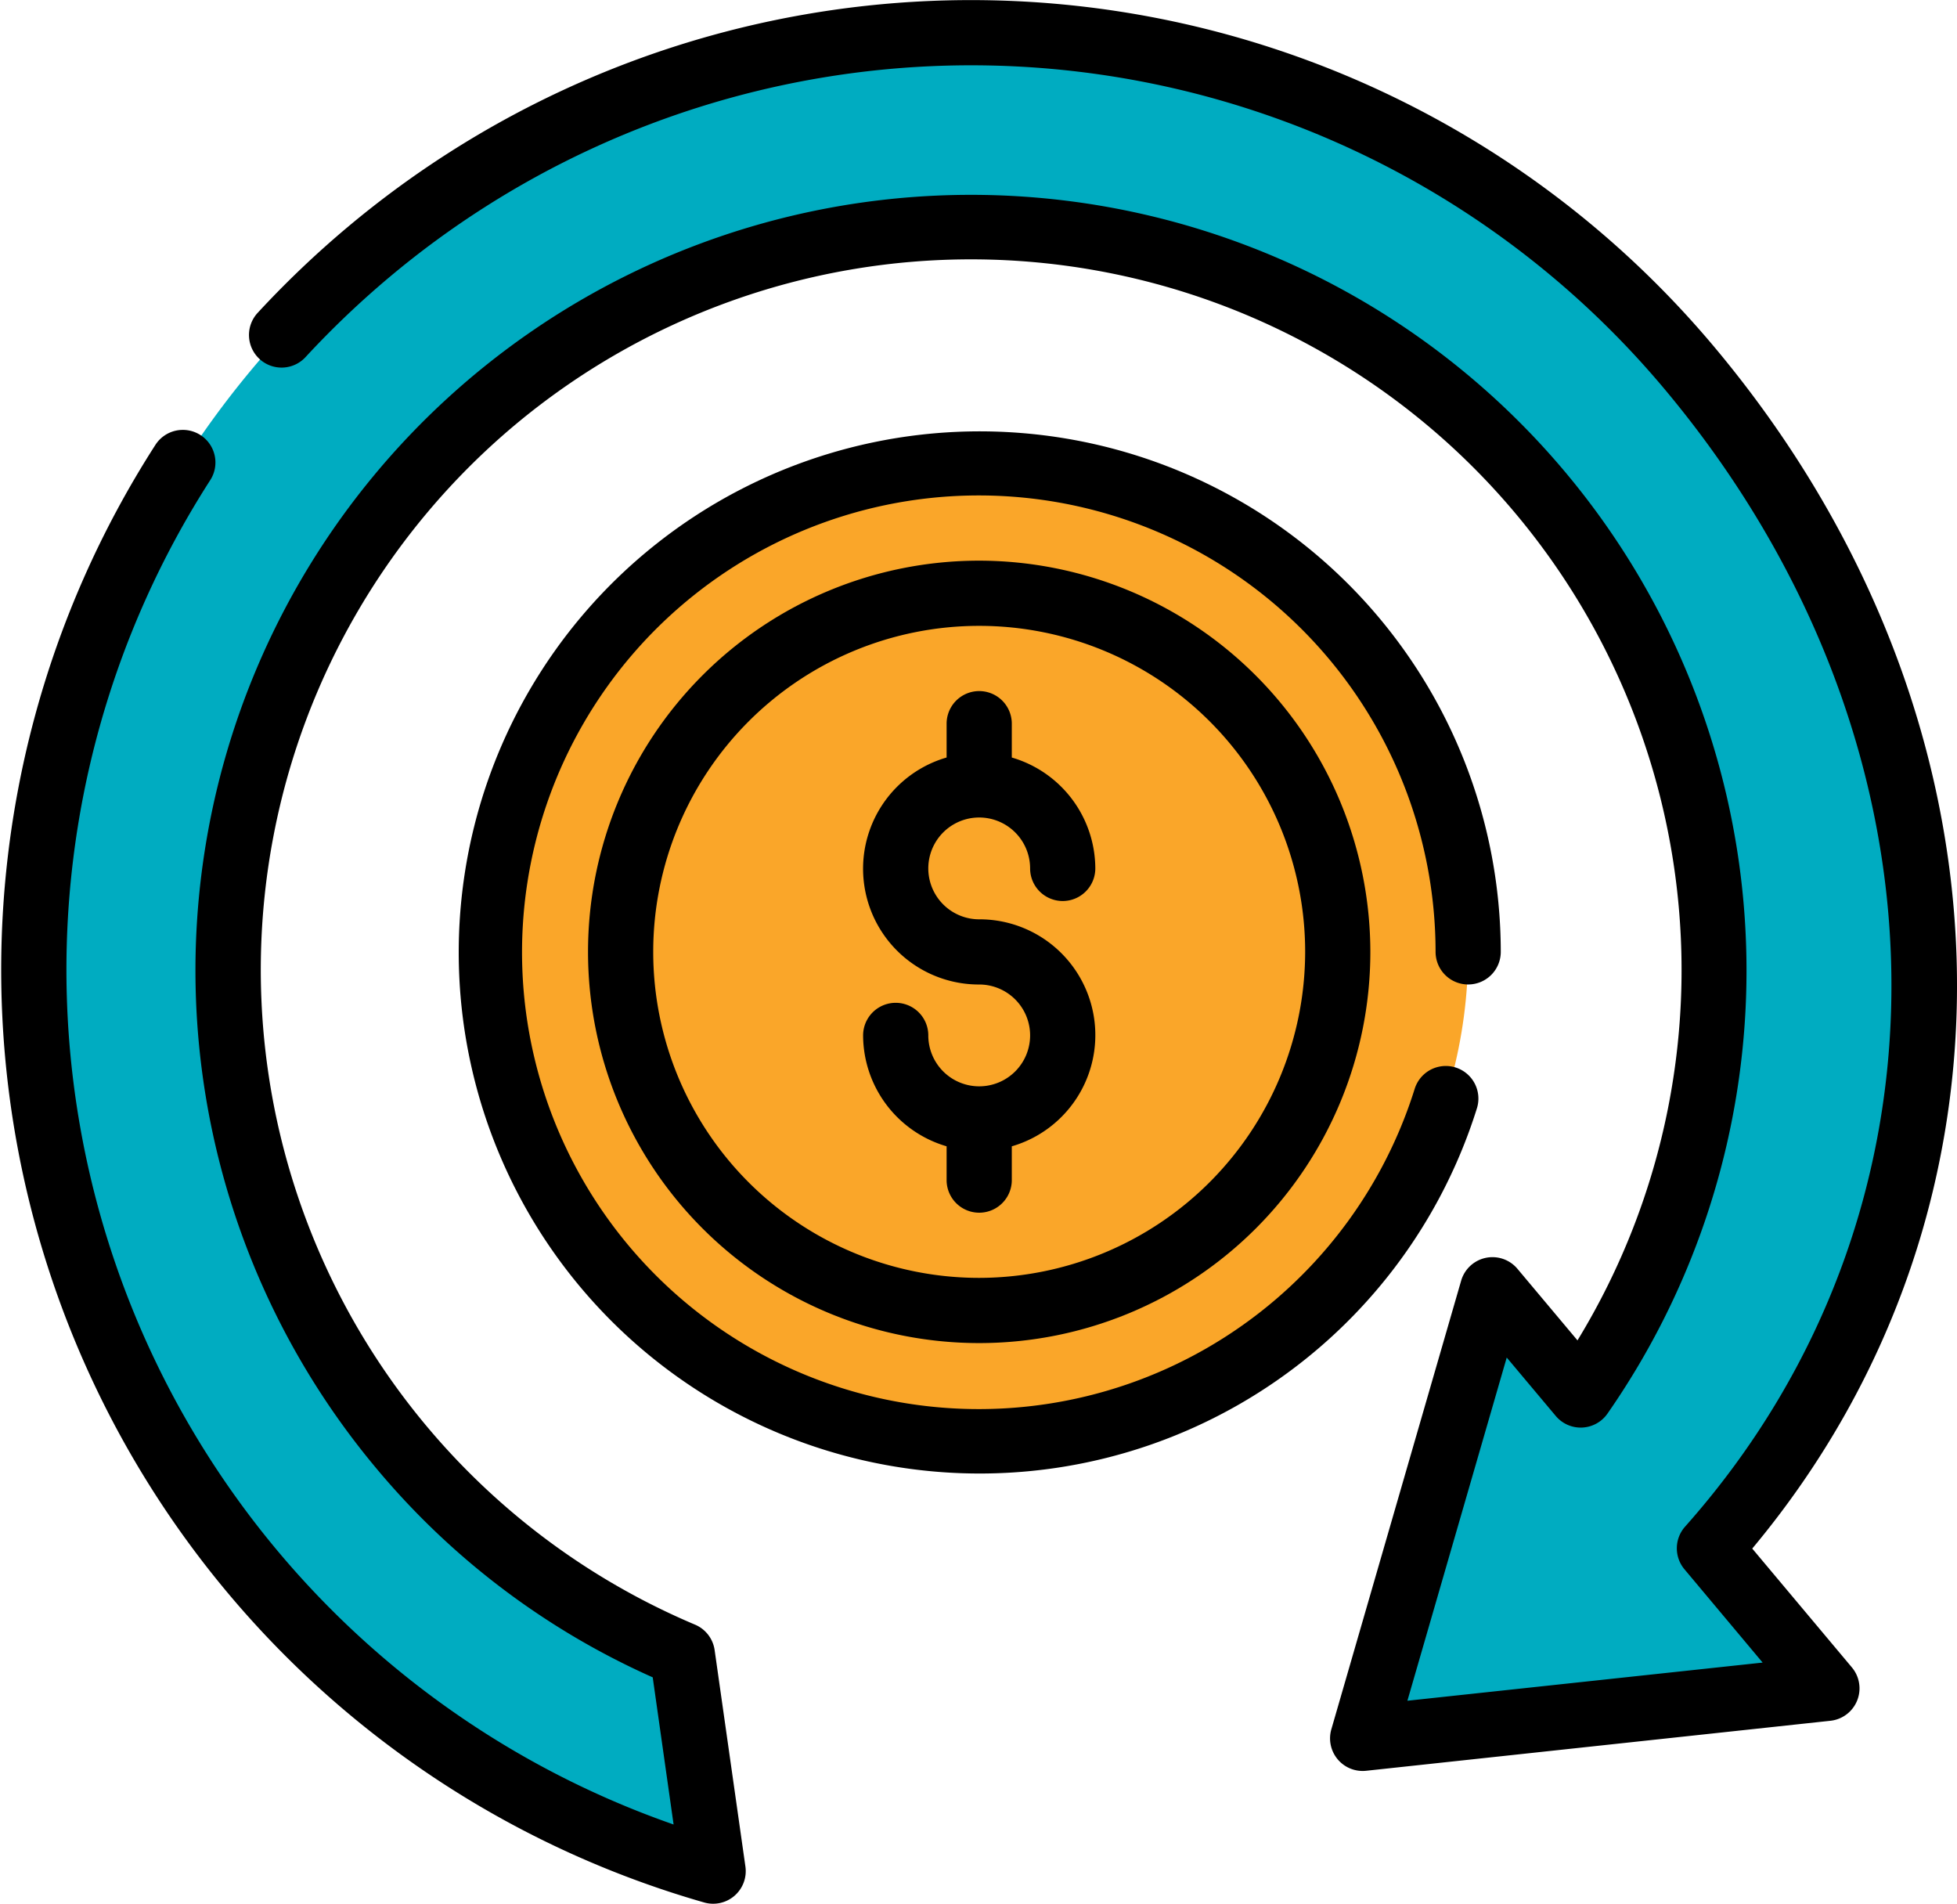
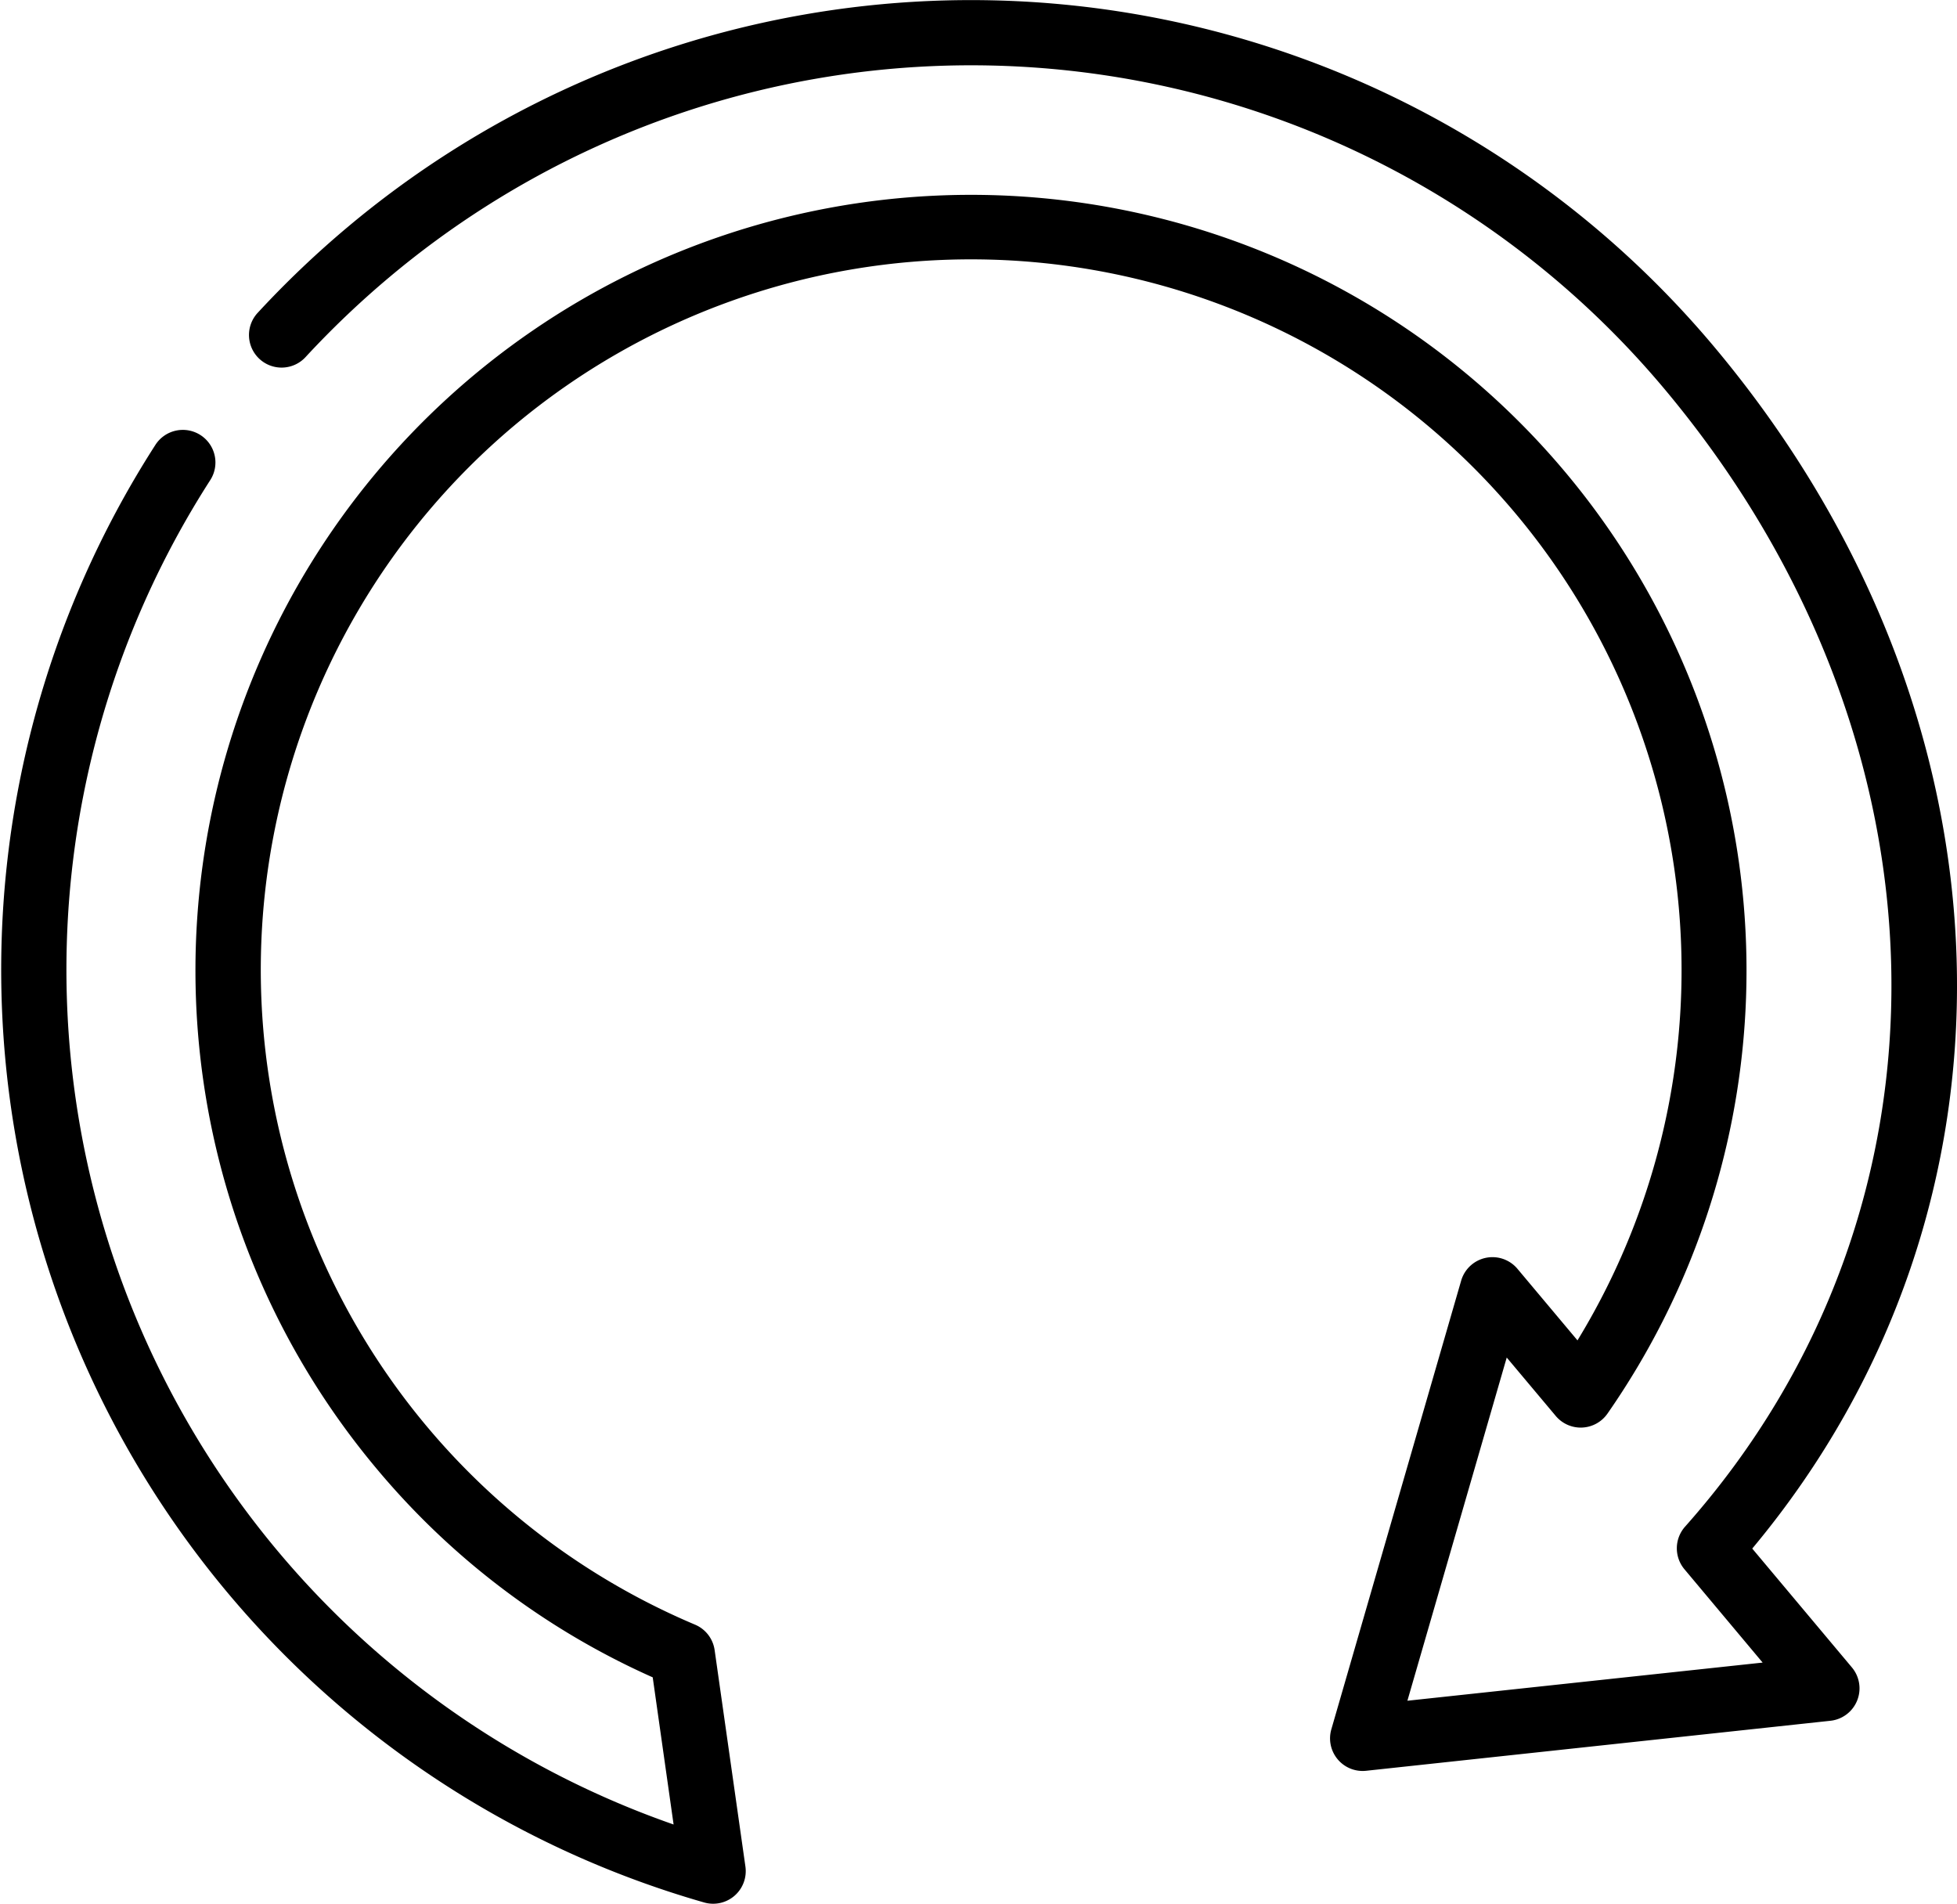
<svg xmlns="http://www.w3.org/2000/svg" width="108.066" height="105.113" viewBox="0 0 108.066 105.113">
  <g id="dollar-exchange_16111865" transform="translate(-1.983 -2.803)">
-     <path id="Path_19838" data-name="Path 19838" d="M95.546,87.491c16.447-18.507,15.579-45.287-1.129-65.2a51.751,51.751,0,1,0-53.885,83.023l-1.7-11.952A41.035,41.035,0,1,1,88.442,79.024l-4.875-5.81L76.4,97.983l25.638-2.761-6.487-7.731Z" transform="translate(0.831 0.802)" fill="#00acc1" />
-     <circle id="Ellipse_188" data-name="Ellipse 188" cx="27.001" cy="27.001" r="27.001" transform="translate(29.053 28.36)" fill="#faa629" />
    <g id="Group_15714" data-name="Group 15714" transform="translate(1.983 2.803)">
      <path id="Path_19839" data-name="Path 19839" d="M98.74,88.308c15.792-18.9,15.007-45.969-2.112-66.371a53.551,53.551,0,0,0-75.444-6.6,54.239,54.239,0,0,0-4.963,4.729,1.8,1.8,0,1,0,2.644,2.443A50.751,50.751,0,0,1,23.5,18.094,49.951,49.951,0,0,1,93.87,24.25c16.3,19.429,16.781,45.272,1.162,62.846A1.8,1.8,0,0,0,95,89.449L99.316,94.6,79.7,96.707l5.485-18.949,2.706,3.224a1.8,1.8,0,0,0,2.856-.127A42.825,42.825,0,1,0,22.784,83.9,42.256,42.256,0,0,0,38.026,95.415l1.153,8.125a49.98,49.98,0,0,1-25.6-74.206,1.8,1.8,0,1,0-3.027-1.948,53.57,53.57,0,0,0,30.317,80.46,1.8,1.8,0,0,0,2.276-1.984l-1.7-11.952a1.8,1.8,0,0,0-1.086-1.406A39.252,39.252,0,0,1,30.379,26.3,39.241,39.241,0,0,1,89.092,76.81l-3.316-3.952a1.8,1.8,0,0,0-3.108.657L75.5,98.284a1.8,1.8,0,0,0,1.921,2.29l25.637-2.761a1.8,1.8,0,0,0,1.187-2.946l-5.5-6.559Z" transform="translate(-1.983 -2.803)" />
-       <path id="Path_19840" data-name="Path 19840" d="M71.824,46.6a1.8,1.8,0,0,0,1.8-1.8,28.771,28.771,0,1,0-1.318,8.64,1.8,1.8,0,1,0-3.435-1.079A25.223,25.223,0,1,1,70.024,44.8a1.8,1.8,0,0,0,1.8,1.8Z" transform="translate(9.249 7.756)" />
-       <path id="Path_19841" data-name="Path 19841" d="M41.622,20a21.6,21.6,0,1,0,21.6,21.6A21.626,21.626,0,0,0,41.622,20Zm0,39.6a18,18,0,1,1,18-18A18.021,18.021,0,0,1,41.622,59.6Z" transform="translate(12.449 10.956)" />
-       <path id="Path_19842" data-name="Path 19842" d="M34.871,30.98a2.814,2.814,0,0,1,2.811,2.811,1.8,1.8,0,1,0,3.6,0,6.4,6.4,0,0,0-4.611-6.122V25.8a1.8,1.8,0,0,0-3.6,0v1.868a6.393,6.393,0,0,0,1.8,12.533,2.811,2.811,0,1,1-2.811,2.811,1.8,1.8,0,1,0-3.6,0,6.4,6.4,0,0,0,4.611,6.122V51a1.8,1.8,0,0,0,3.6,0V49.135a6.393,6.393,0,0,0-1.8-12.533,2.811,2.811,0,1,1,0-5.622Z" transform="translate(19.201 14.157)" />
    </g>
  </g>
</svg>